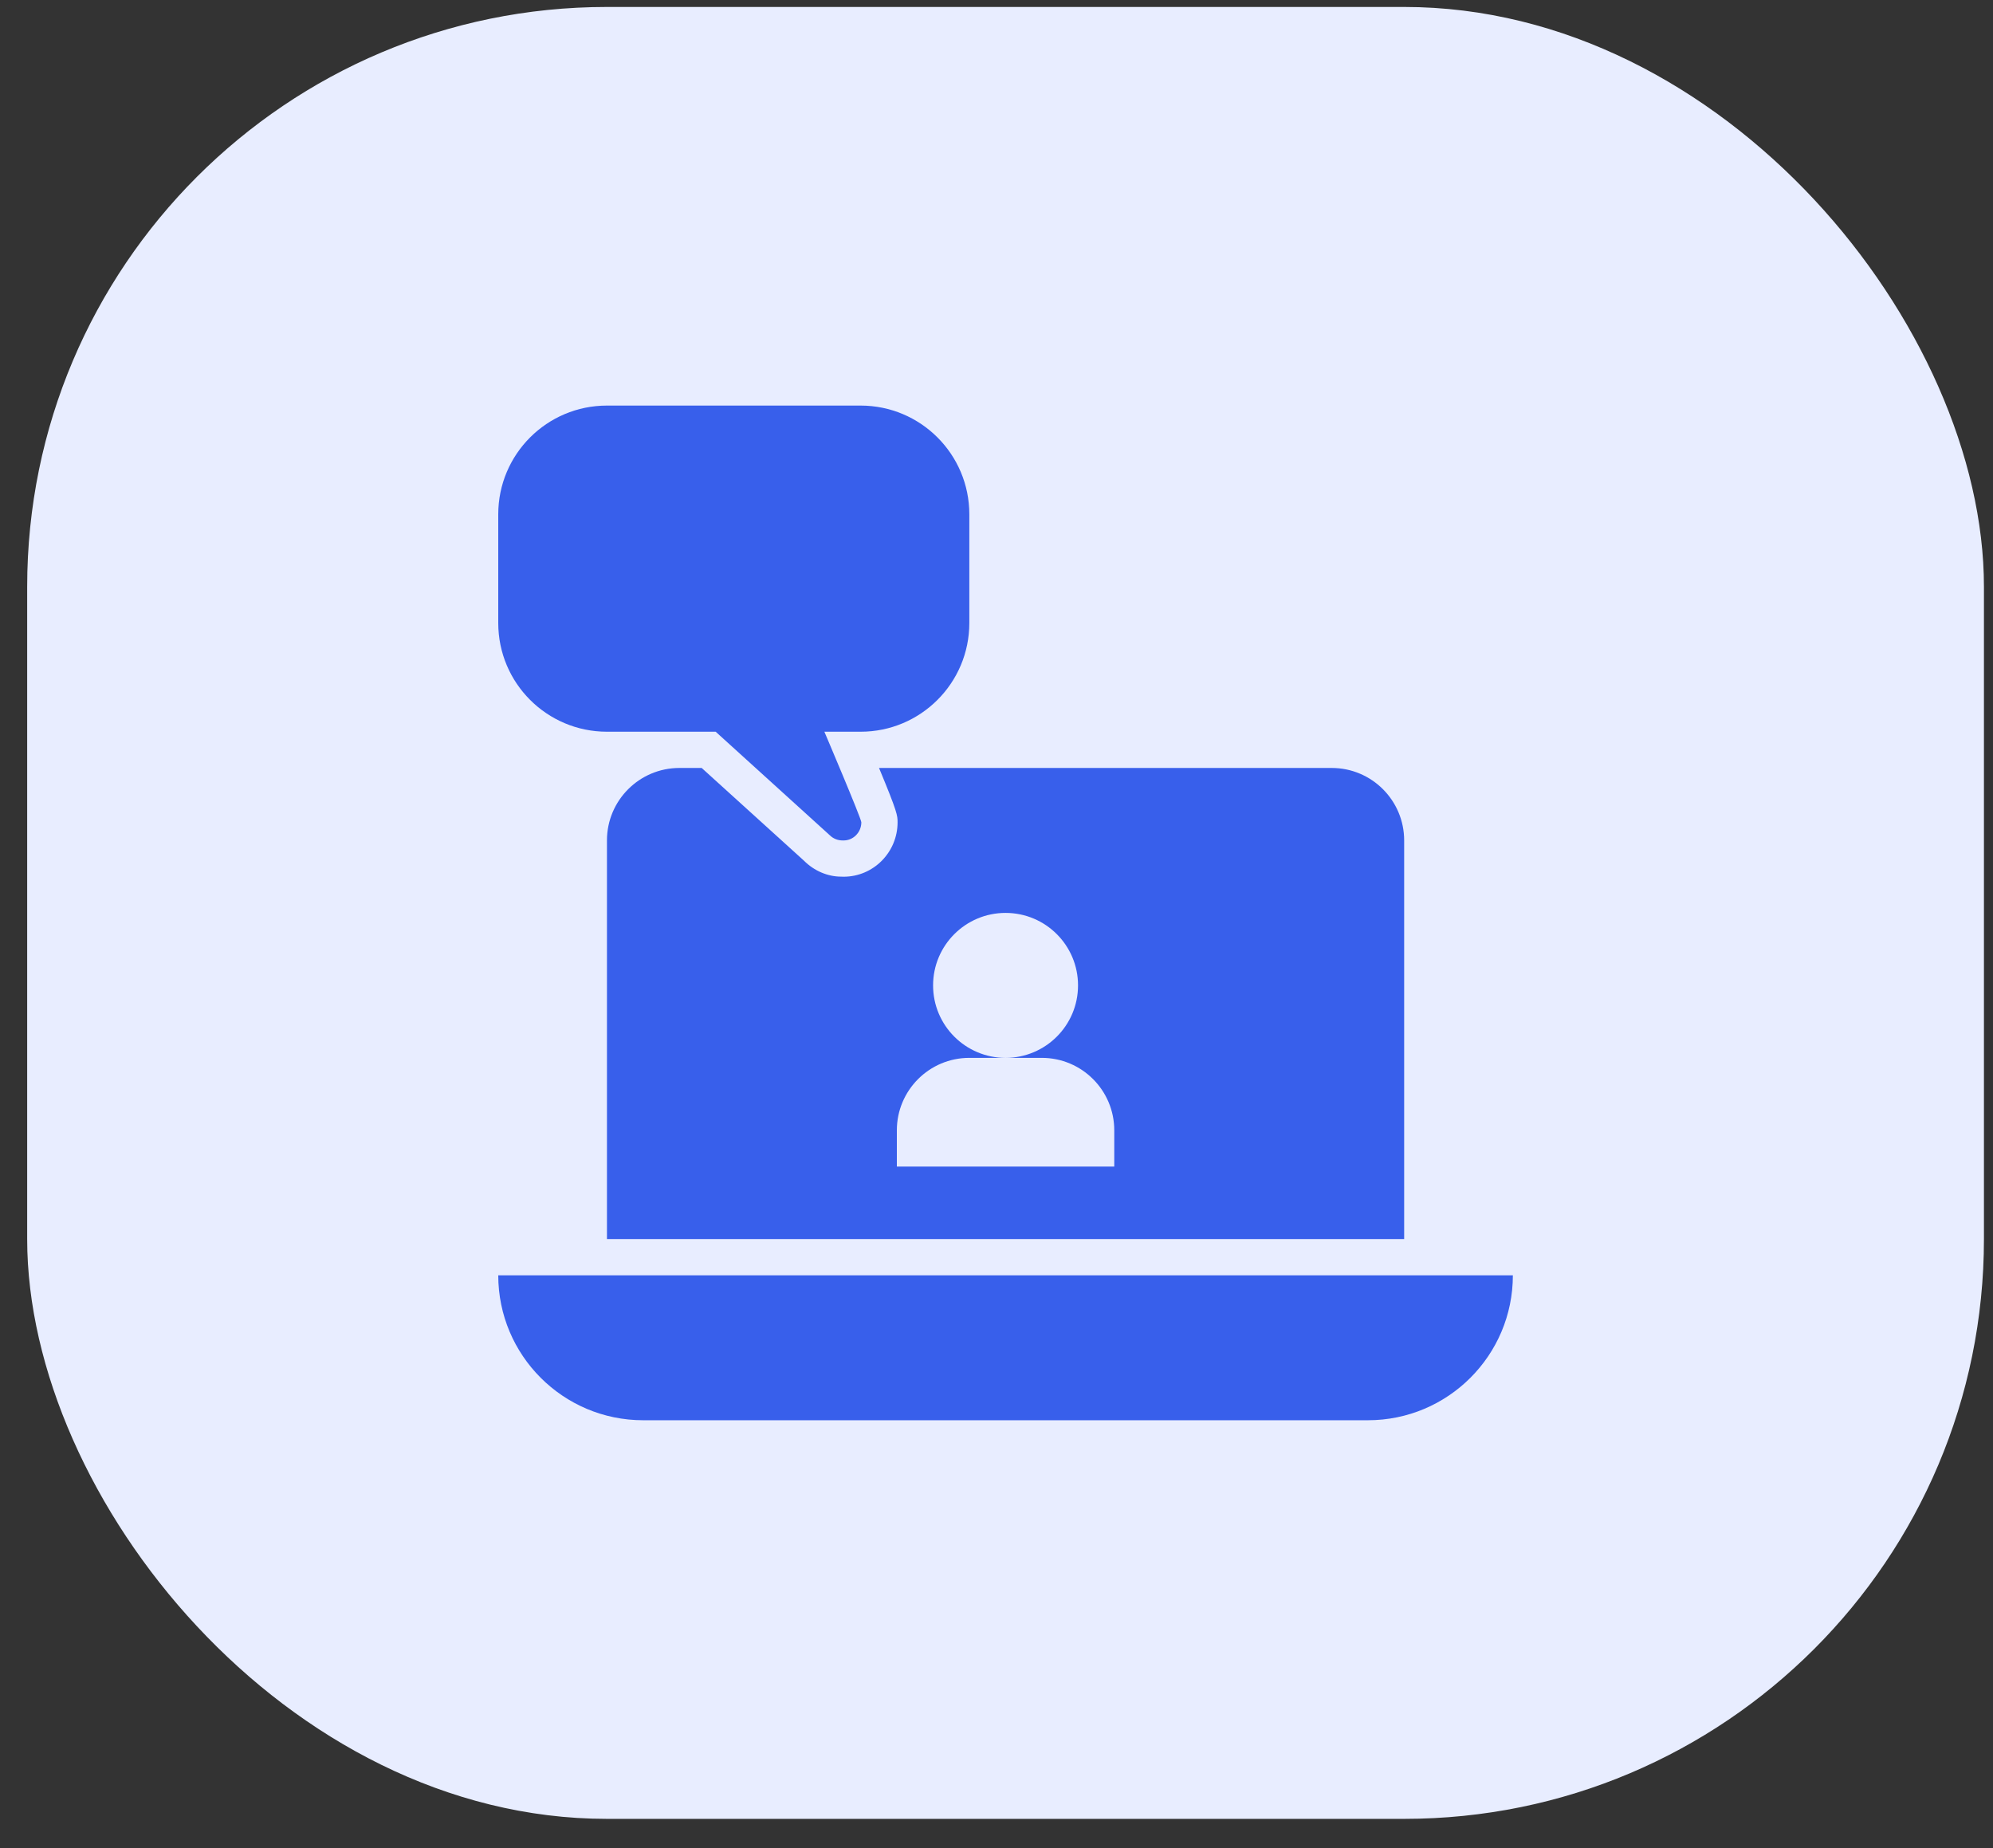
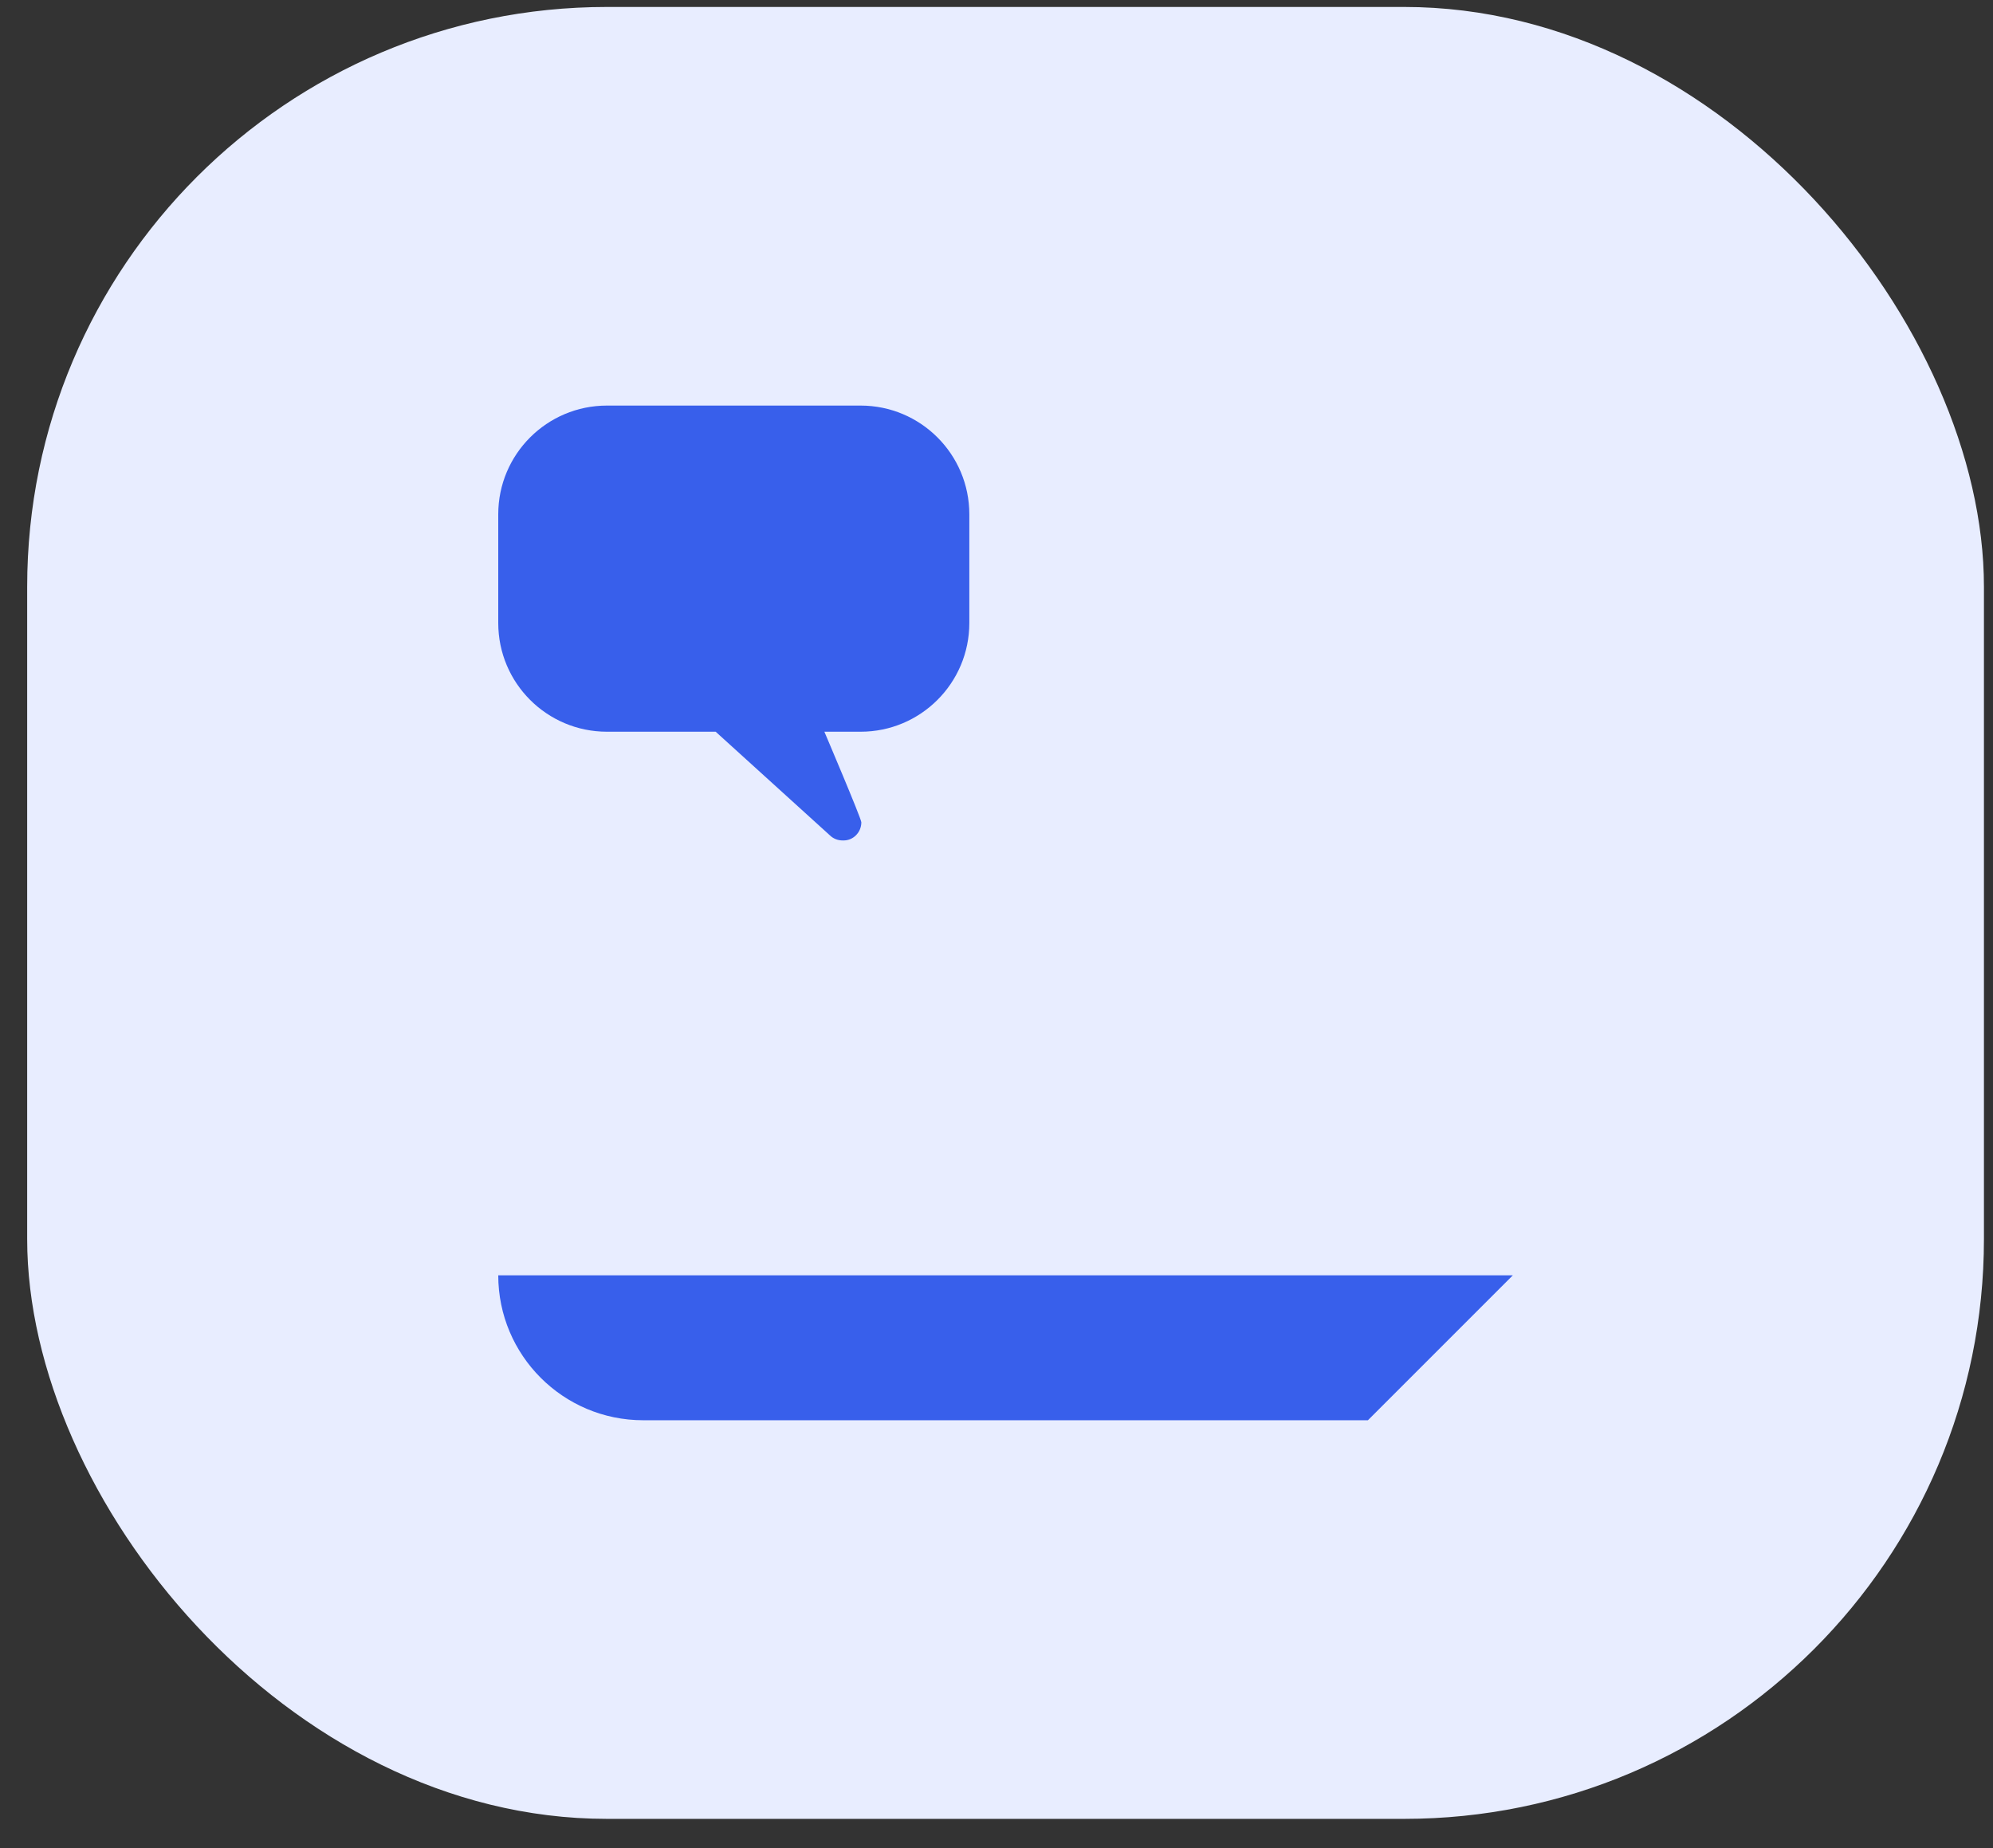
<svg xmlns="http://www.w3.org/2000/svg" width="55" height="51" viewBox="0 0 55 51" fill="none">
  <rect x="0" y="0" width="55" height="51" fill="#333333" stroke="none" />
  <rect x="0.75" y="0.192" width="54" height="50" rx="16" fill="#E8EDFF" />
  <path d="M23.75 11.192H16.75C15.093 11.192 13.75 12.536 13.75 14.192V17.192C13.75 18.849 15.093 20.192 16.75 20.192H19.75L22.896 23.046C22.993 23.143 23.121 23.192 23.25 23.192H23.26C23.539 23.205 23.77 22.972 23.77 22.692C23.77 22.588 22.75 20.192 22.75 20.192H23.75C25.407 20.192 26.75 18.849 26.75 17.192V14.192C26.75 12.536 25.407 11.192 23.75 11.192Z" fill="#385FEB" />
-   <path d="M37.75 39.192H17.75C15.541 39.192 13.75 37.401 13.75 35.192L41.75 35.192C41.75 37.401 39.959 39.192 37.75 39.192Z" fill="#385FEB" />
-   <path d="M36.75 21.192H24.258C24.768 22.419 24.77 22.504 24.77 22.692C24.77 23.52 24.102 24.193 23.282 24.193L23.211 24.191C22.846 24.191 22.47 24.035 22.188 23.752L19.364 21.192H18.75C17.645 21.192 16.75 22.088 16.75 23.192V34.192H38.75V23.192C38.75 22.088 37.855 21.192 36.75 21.192ZM30.75 32.192H24.75V31.192C24.75 30.088 25.645 29.192 26.75 29.192H27.75C26.645 29.192 25.75 28.297 25.75 27.192C25.75 26.088 26.645 25.192 27.75 25.192C28.855 25.192 29.75 26.088 29.75 27.192C29.75 28.297 28.855 29.192 27.75 29.192H28.75C29.855 29.192 30.75 30.088 30.75 31.192V32.192Z" fill="#385FEB" />
+   <path d="M37.75 39.192H17.75C15.541 39.192 13.75 37.401 13.75 35.192L41.75 35.192Z" fill="#385FEB" />
</svg>